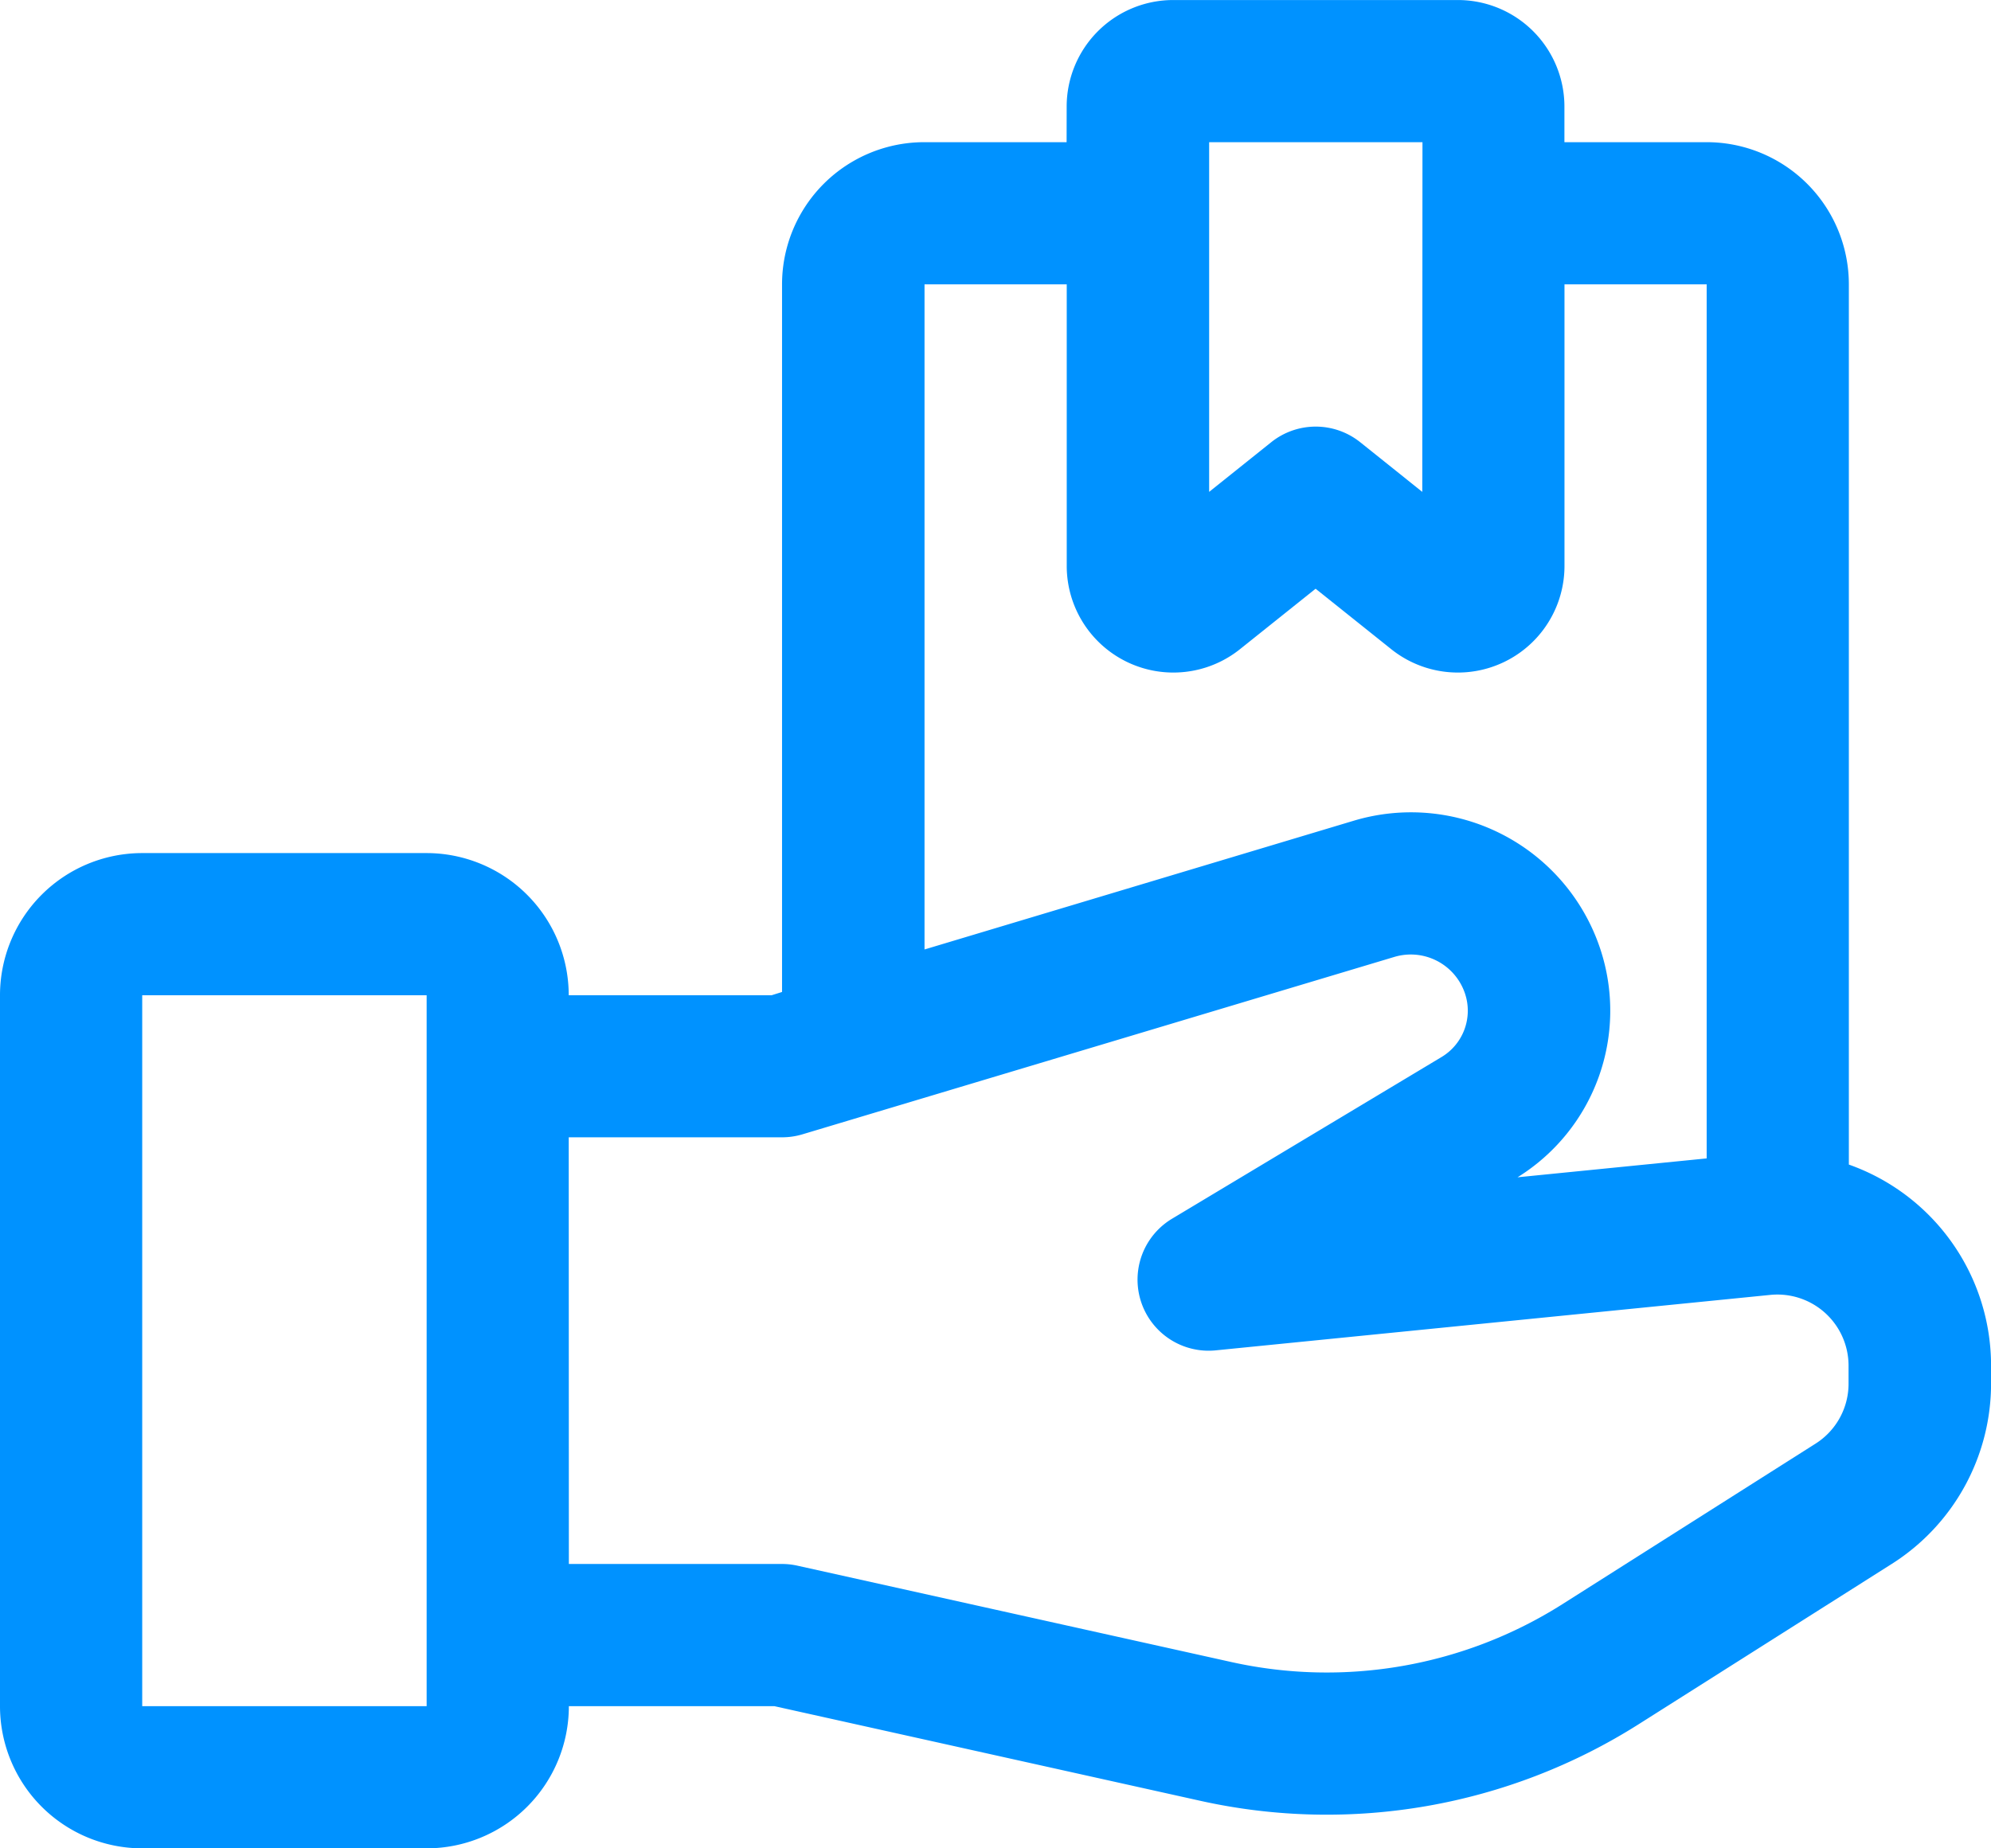
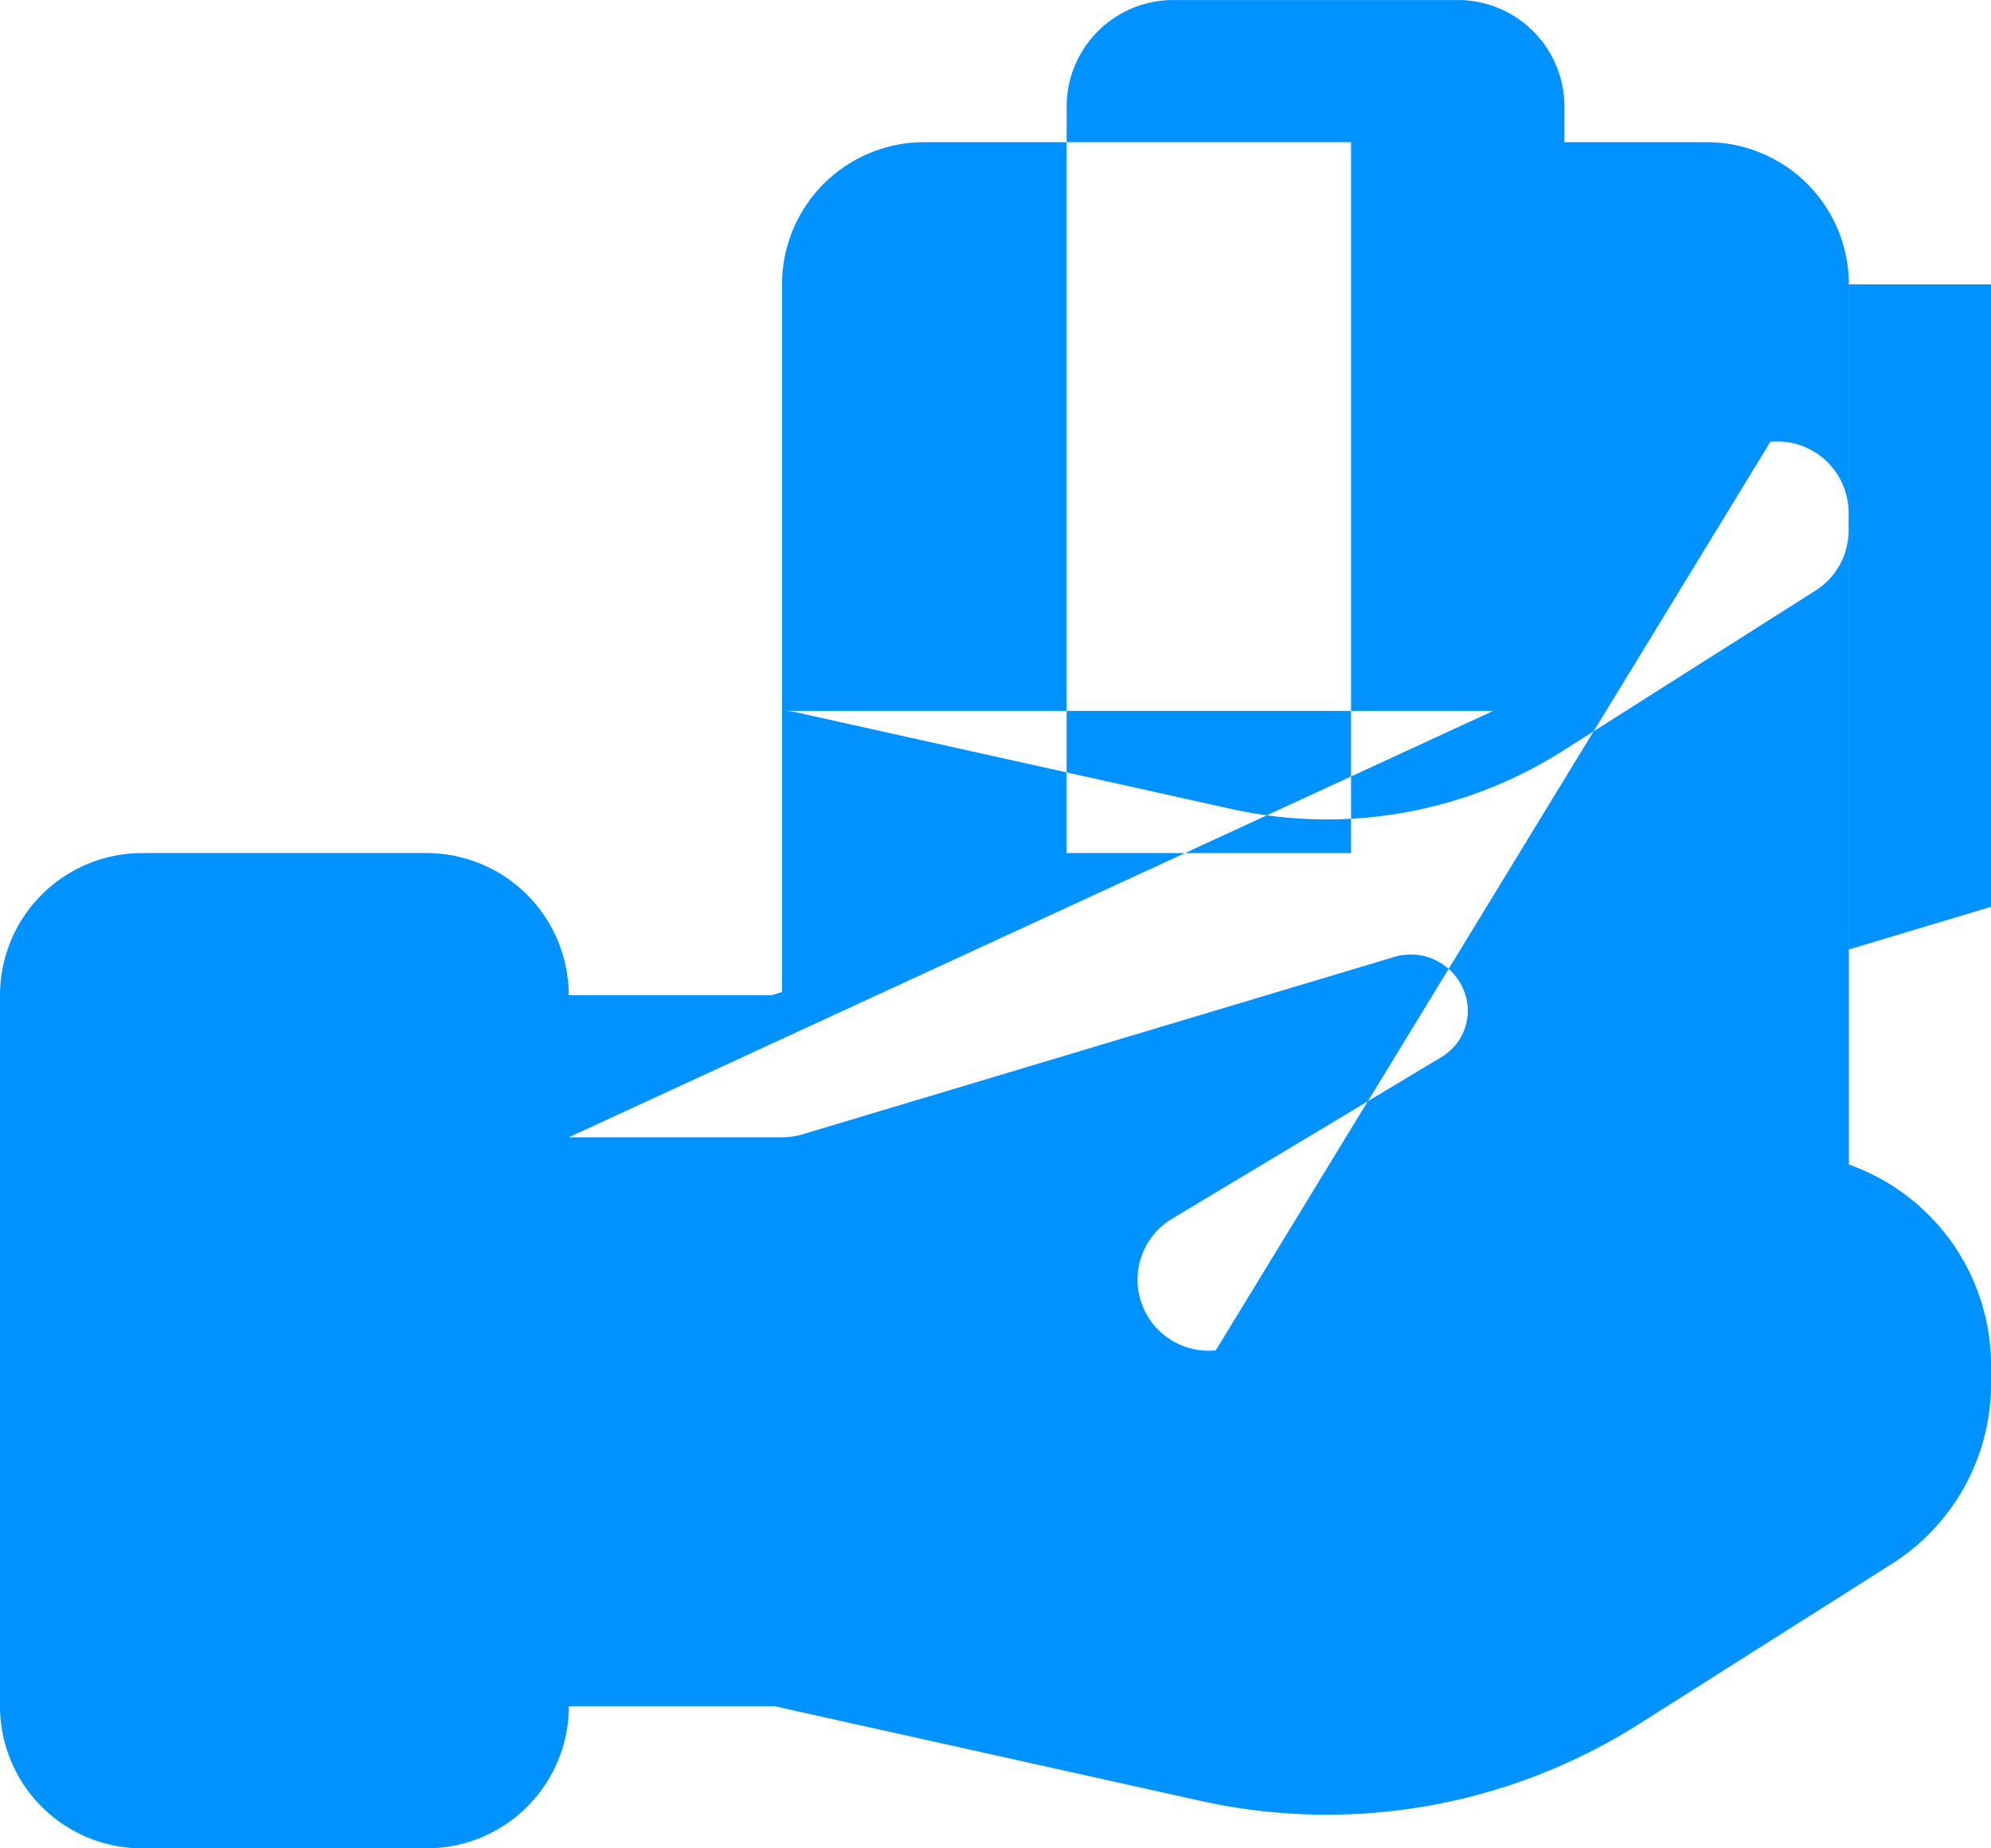
<svg xmlns="http://www.w3.org/2000/svg" width="60.592" height="56.263" viewBox="0 0 60.592 56.263">
-   <path id="noun-distribution-4038214" d="M137.46,56.832h-4.328A4.329,4.329,0,0,0,128.8,61.16V82.7l-.318.1h-6.174a4.329,4.329,0,0,0-4.328-4.328h-8.656A4.329,4.329,0,0,0,105,82.8v21.64a4.329,4.329,0,0,0,4.328,4.328h8.656a4.329,4.329,0,0,0,4.328-4.328h6.254l12.967,2.882a17.737,17.737,0,0,0,13.338-2.333l7.706-4.882a6.5,6.5,0,0,0,3.017-5.483v-.55a6.492,6.492,0,0,0-4.328-6.12V61.16a4.327,4.327,0,0,0-4.328-4.328h-4.328V55.751a3.244,3.244,0,0,0-3.246-3.246h-8.656a3.244,3.244,0,0,0-3.246,3.246ZM109.328,82.8h8.656v21.64h-8.656Zm12.984,17.312H128.8a2.129,2.129,0,0,1,.469.052l13.2,2.932a13.4,13.4,0,0,0,10.082-1.762l7.7-4.884a2.16,2.16,0,0,0,1.006-1.826v-.55a2.166,2.166,0,0,0-2.38-2.153L142,93.609a2.163,2.163,0,0,1-1.329-4.008l8.2-4.921a1.644,1.644,0,0,0,.714-1.93,1.74,1.74,0,0,0-2.151-1.117l-18.013,5.4a2.165,2.165,0,0,1-.621.091h-6.492Zm30.3-38.952v8.57a3.245,3.245,0,0,1-5.274,2.534l-2.3-1.839-2.3,1.839a3.245,3.245,0,0,1-5.274-2.534V61.16h-4.328V81.406l13.062-3.919a6.068,6.068,0,0,1,7.5,3.893,5.969,5.969,0,0,1-2.515,6.961l5.756-.575V61.16Zm-4.328,6.317-1.893-1.515a2.167,2.167,0,0,0-2.7,0l-1.893,1.515V56.832h6.492Z" transform="translate(-105 -52.504)" fill="#0092ff" fill-rule="evenodd" />
+   <path id="noun-distribution-4038214" d="M137.46,56.832h-4.328A4.329,4.329,0,0,0,128.8,61.16V82.7l-.318.1h-6.174a4.329,4.329,0,0,0-4.328-4.328h-8.656A4.329,4.329,0,0,0,105,82.8v21.64a4.329,4.329,0,0,0,4.328,4.328h8.656a4.329,4.329,0,0,0,4.328-4.328h6.254l12.967,2.882a17.737,17.737,0,0,0,13.338-2.333l7.706-4.882a6.5,6.5,0,0,0,3.017-5.483v-.55a6.492,6.492,0,0,0-4.328-6.12V61.16a4.327,4.327,0,0,0-4.328-4.328h-4.328V55.751a3.244,3.244,0,0,0-3.246-3.246h-8.656a3.244,3.244,0,0,0-3.246,3.246Zh8.656v21.64h-8.656Zm12.984,17.312H128.8a2.129,2.129,0,0,1,.469.052l13.2,2.932a13.4,13.4,0,0,0,10.082-1.762l7.7-4.884a2.16,2.16,0,0,0,1.006-1.826v-.55a2.166,2.166,0,0,0-2.38-2.153L142,93.609a2.163,2.163,0,0,1-1.329-4.008l8.2-4.921a1.644,1.644,0,0,0,.714-1.93,1.74,1.74,0,0,0-2.151-1.117l-18.013,5.4a2.165,2.165,0,0,1-.621.091h-6.492Zm30.3-38.952v8.57a3.245,3.245,0,0,1-5.274,2.534l-2.3-1.839-2.3,1.839a3.245,3.245,0,0,1-5.274-2.534V61.16h-4.328V81.406l13.062-3.919a6.068,6.068,0,0,1,7.5,3.893,5.969,5.969,0,0,1-2.515,6.961l5.756-.575V61.16Zm-4.328,6.317-1.893-1.515a2.167,2.167,0,0,0-2.7,0l-1.893,1.515V56.832h6.492Z" transform="translate(-105 -52.504)" fill="#0092ff" fill-rule="evenodd" />
</svg>